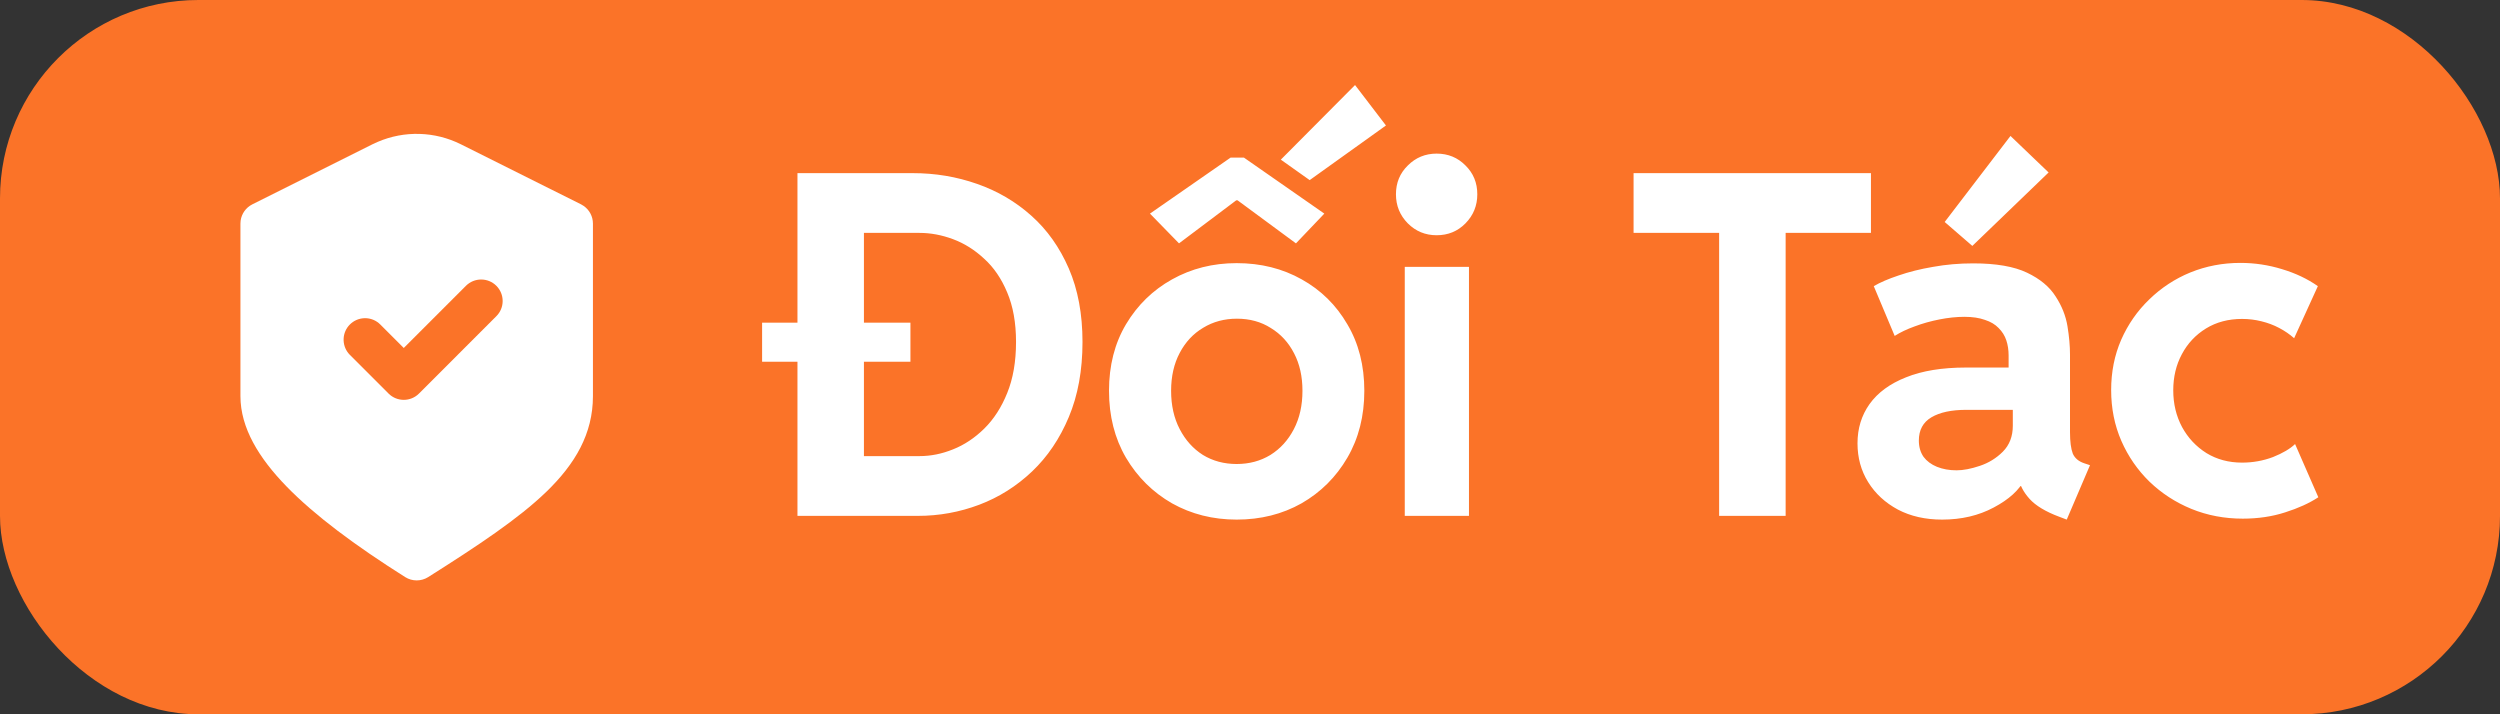
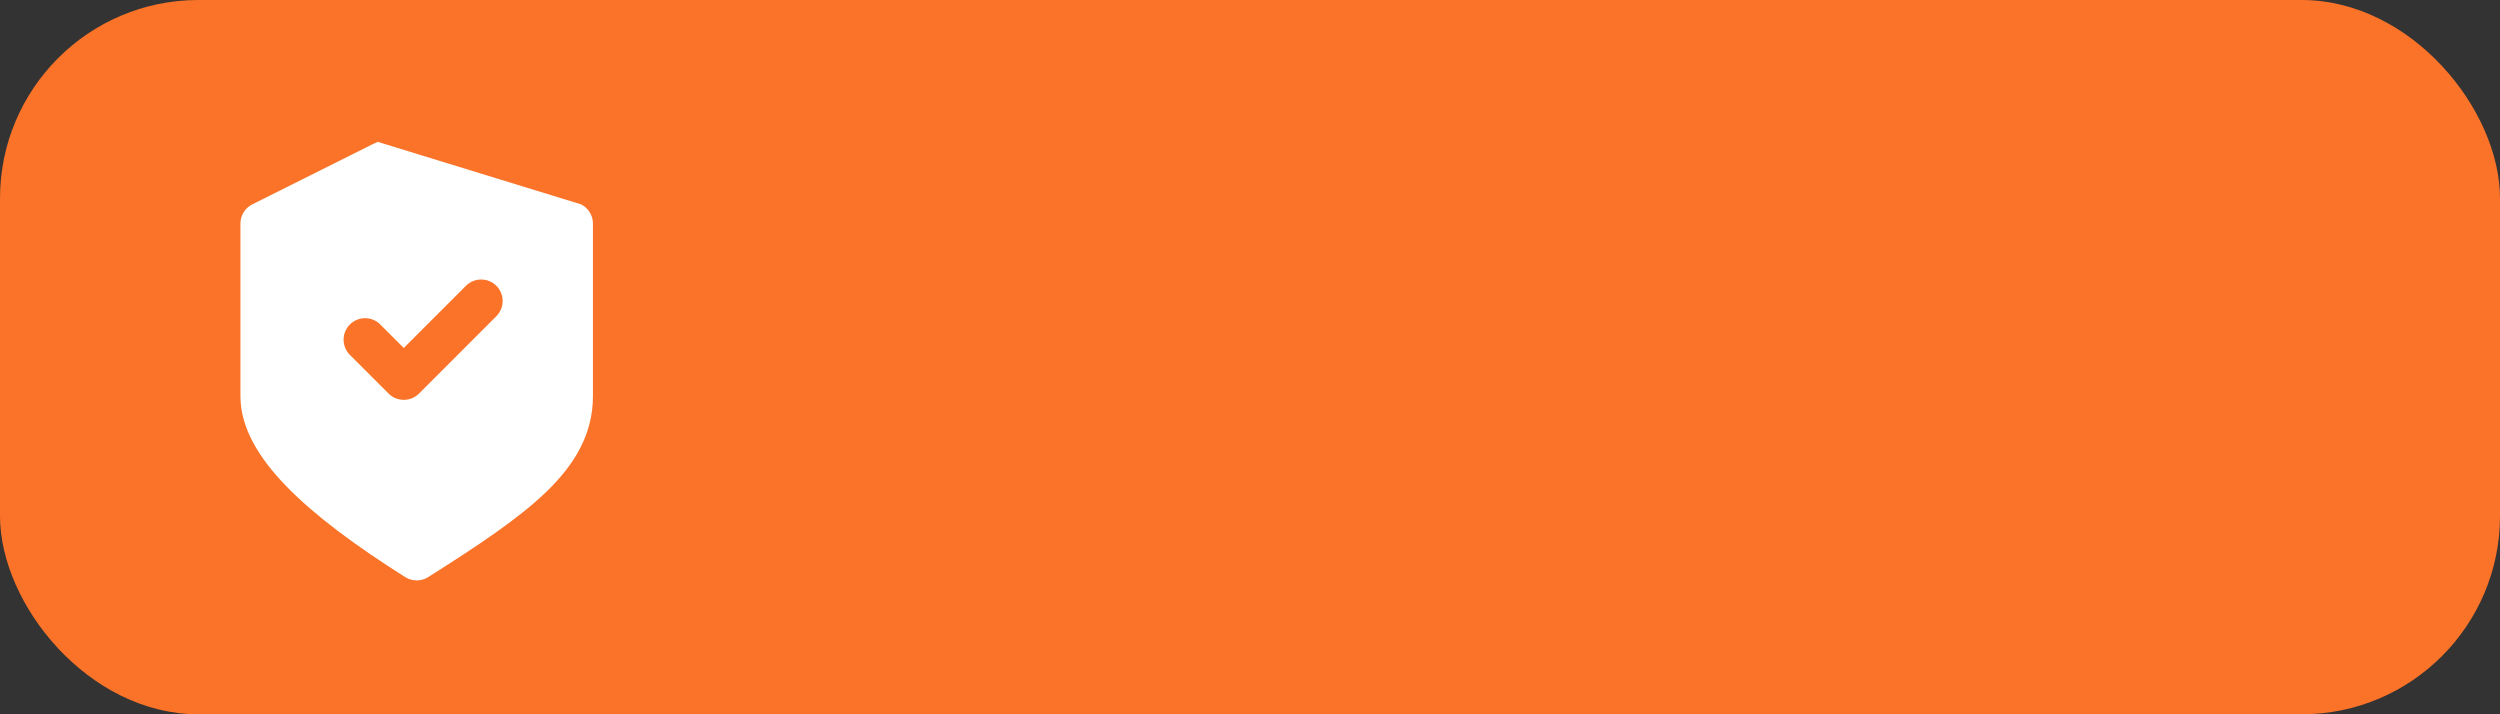
<svg xmlns="http://www.w3.org/2000/svg" width="63" height="18" viewBox="0 0 63 18" fill="none">
  <rect x="0" y="0" width="63" height="18" fill="#333333" stroke="none" />
  <rect width="63" height="18" rx="5" fill="#FB7328" />
-   <path fill-rule="evenodd" clip-rule="evenodd" d="M14.942 9.983C14.942 10.933 14.491 11.693 13.769 12.392C13.061 13.076 12.038 13.754 10.79 14.543C10.613 14.654 10.388 14.654 10.211 14.543C8.941 13.741 7.924 12.983 7.22 12.258C6.526 11.544 6.059 10.785 6.059 9.983V5.635L6.064 5.559C6.089 5.384 6.197 5.231 6.358 5.15L9.386 3.636L9.519 3.575C10.19 3.287 10.957 3.308 11.614 3.636L14.643 5.15L14.708 5.189C14.853 5.289 14.942 5.455 14.942 5.635V9.983ZM12.508 7.202C12.297 6.991 11.954 6.991 11.742 7.202L10.175 8.769L9.583 8.177L9.542 8.14C9.33 7.966 9.016 7.979 8.817 8.177C8.619 8.375 8.607 8.689 8.78 8.902L8.817 8.943L9.792 9.918C10.004 10.129 10.347 10.129 10.558 9.918L12.508 7.968C12.72 7.757 12.72 7.414 12.508 7.202Z" fill="white" />
-   <path d="M20.096 13V4.363H23.002C23.568 4.363 24.107 4.453 24.619 4.633C25.135 4.812 25.592 5.08 25.99 5.436C26.389 5.791 26.703 6.234 26.934 6.766C27.164 7.297 27.279 7.914 27.279 8.617C27.279 9.332 27.164 9.963 26.934 10.51C26.707 11.053 26.398 11.51 26.008 11.881C25.617 12.252 25.174 12.531 24.678 12.719C24.182 12.906 23.666 13 23.131 13H20.096ZM21.771 11.494H23.172C23.453 11.494 23.734 11.438 24.016 11.324C24.301 11.211 24.562 11.037 24.801 10.803C25.043 10.565 25.236 10.266 25.381 9.906C25.529 9.543 25.604 9.113 25.604 8.617C25.604 8.133 25.529 7.717 25.381 7.369C25.236 7.021 25.043 6.738 24.801 6.52C24.562 6.297 24.301 6.133 24.016 6.027C23.734 5.922 23.453 5.869 23.172 5.869H21.771V11.494ZM19.205 9.115V8.131H22.943V9.115H19.205ZM31.164 13.094C30.566 13.094 30.023 12.957 29.535 12.684C29.051 12.406 28.664 12.023 28.375 11.535C28.09 11.047 27.947 10.484 27.947 9.848C27.947 9.211 28.09 8.652 28.375 8.172C28.664 7.688 29.051 7.311 29.535 7.041C30.023 6.768 30.566 6.631 31.164 6.631C31.773 6.631 32.32 6.768 32.805 7.041C33.289 7.311 33.672 7.688 33.953 8.172C34.238 8.652 34.381 9.211 34.381 9.848C34.381 10.484 34.238 11.047 33.953 11.535C33.668 12.023 33.283 12.406 32.799 12.684C32.315 12.957 31.77 13.094 31.164 13.094ZM31.164 11.693C31.48 11.693 31.764 11.617 32.014 11.465C32.264 11.309 32.461 11.092 32.605 10.815C32.75 10.537 32.822 10.215 32.822 9.848C32.822 9.488 32.752 9.174 32.611 8.904C32.471 8.631 32.275 8.418 32.025 8.266C31.779 8.109 31.494 8.031 31.17 8.031C30.854 8.031 30.57 8.107 30.32 8.26C30.07 8.408 29.873 8.619 29.729 8.893C29.584 9.166 29.512 9.484 29.512 9.848C29.512 10.215 29.584 10.537 29.729 10.815C29.873 11.092 30.068 11.309 30.314 11.465C30.564 11.617 30.848 11.693 31.164 11.693ZM33.004 4.539L32.277 4.023L34.147 2.143L34.926 3.162L33.004 4.539ZM29.711 6.133L28.979 5.383L31.012 3.971H31.346L33.373 5.383L32.658 6.133L31.188 5.049H31.152L29.711 6.133ZM35.4 13V6.725H37.018V13H35.4ZM36.203 5.928C35.918 5.928 35.676 5.828 35.477 5.629C35.277 5.426 35.178 5.182 35.178 4.896C35.178 4.607 35.277 4.365 35.477 4.17C35.676 3.971 35.918 3.871 36.203 3.871C36.492 3.871 36.734 3.971 36.93 4.17C37.129 4.365 37.228 4.607 37.228 4.896C37.228 5.182 37.129 5.426 36.93 5.629C36.734 5.828 36.492 5.928 36.203 5.928ZM43.322 13V5.617H44.998V13H43.322ZM41.166 5.869V4.363H47.148V5.869H41.166ZM48.941 13.094C48.52 13.094 48.148 13.01 47.828 12.842C47.508 12.67 47.258 12.44 47.078 12.15C46.898 11.861 46.809 11.535 46.809 11.172C46.809 10.797 46.91 10.467 47.113 10.182C47.32 9.893 47.627 9.668 48.033 9.508C48.44 9.344 48.941 9.262 49.539 9.262H50.934V10.328H49.551C49.176 10.328 48.883 10.391 48.672 10.516C48.461 10.641 48.355 10.836 48.355 11.102C48.355 11.262 48.395 11.398 48.473 11.512C48.555 11.621 48.668 11.705 48.812 11.764C48.957 11.822 49.121 11.852 49.305 11.852C49.473 11.852 49.668 11.815 49.891 11.74C50.113 11.666 50.307 11.547 50.471 11.383C50.639 11.215 50.723 10.996 50.723 10.727V10.082L50.617 9.766V8.957C50.617 8.82 50.598 8.693 50.559 8.576C50.52 8.459 50.455 8.355 50.365 8.266C50.279 8.176 50.164 8.107 50.02 8.061C49.879 8.01 49.707 7.984 49.504 7.984C49.305 7.984 49.096 8.006 48.877 8.049C48.658 8.092 48.449 8.15 48.25 8.225C48.055 8.295 47.887 8.375 47.746 8.465L47.219 7.211C47.379 7.117 47.588 7.027 47.846 6.941C48.103 6.852 48.393 6.779 48.713 6.725C49.037 6.666 49.375 6.637 49.727 6.637C50.301 6.637 50.752 6.715 51.08 6.871C51.408 7.027 51.648 7.227 51.801 7.469C51.957 7.707 52.057 7.957 52.1 8.219C52.143 8.48 52.164 8.719 52.164 8.934V10.891C52.164 11.129 52.188 11.309 52.234 11.43C52.285 11.547 52.383 11.629 52.527 11.676L52.668 11.723L52.082 13.094L51.895 13.023C51.551 12.895 51.301 12.744 51.145 12.572C50.988 12.396 50.898 12.223 50.875 12.051L51.18 12.25H50.664L51.016 12.086C50.883 12.352 50.625 12.586 50.242 12.789C49.863 12.992 49.43 13.094 48.941 13.094ZM49.703 6.197L49.006 5.594L50.664 3.426L51.625 4.346L49.703 6.197ZM56.518 13.07C56.057 13.07 55.625 12.988 55.223 12.824C54.824 12.66 54.473 12.432 54.168 12.139C53.867 11.846 53.631 11.504 53.459 11.113C53.287 10.719 53.201 10.291 53.201 9.83C53.201 9.373 53.285 8.951 53.453 8.564C53.625 8.174 53.861 7.834 54.162 7.545C54.463 7.252 54.809 7.025 55.199 6.865C55.594 6.705 56.014 6.625 56.459 6.625C56.818 6.625 57.168 6.678 57.508 6.783C57.848 6.885 58.148 7.027 58.41 7.211L57.812 8.523C57.703 8.426 57.578 8.34 57.438 8.266C57.297 8.191 57.147 8.135 56.986 8.096C56.83 8.057 56.668 8.037 56.5 8.037C56.156 8.037 55.853 8.117 55.592 8.277C55.33 8.438 55.127 8.654 54.982 8.928C54.838 9.197 54.766 9.5 54.766 9.836C54.766 10.176 54.84 10.484 54.988 10.762C55.137 11.035 55.342 11.254 55.603 11.418C55.865 11.578 56.164 11.658 56.5 11.658C56.773 11.658 57.033 11.611 57.279 11.518C57.525 11.42 57.711 11.31 57.836 11.19L58.422 12.531C58.195 12.68 57.916 12.807 57.584 12.912C57.256 13.018 56.9 13.07 56.518 13.07Z" fill="white" />
+   <path fill-rule="evenodd" clip-rule="evenodd" d="M14.942 9.983C14.942 10.933 14.491 11.693 13.769 12.392C13.061 13.076 12.038 13.754 10.79 14.543C10.613 14.654 10.388 14.654 10.211 14.543C8.941 13.741 7.924 12.983 7.22 12.258C6.526 11.544 6.059 10.785 6.059 9.983V5.635L6.064 5.559C6.089 5.384 6.197 5.231 6.358 5.15L9.386 3.636L9.519 3.575L14.643 5.15L14.708 5.189C14.853 5.289 14.942 5.455 14.942 5.635V9.983ZM12.508 7.202C12.297 6.991 11.954 6.991 11.742 7.202L10.175 8.769L9.583 8.177L9.542 8.14C9.33 7.966 9.016 7.979 8.817 8.177C8.619 8.375 8.607 8.689 8.78 8.902L8.817 8.943L9.792 9.918C10.004 10.129 10.347 10.129 10.558 9.918L12.508 7.968C12.72 7.757 12.72 7.414 12.508 7.202Z" fill="white" />
</svg>